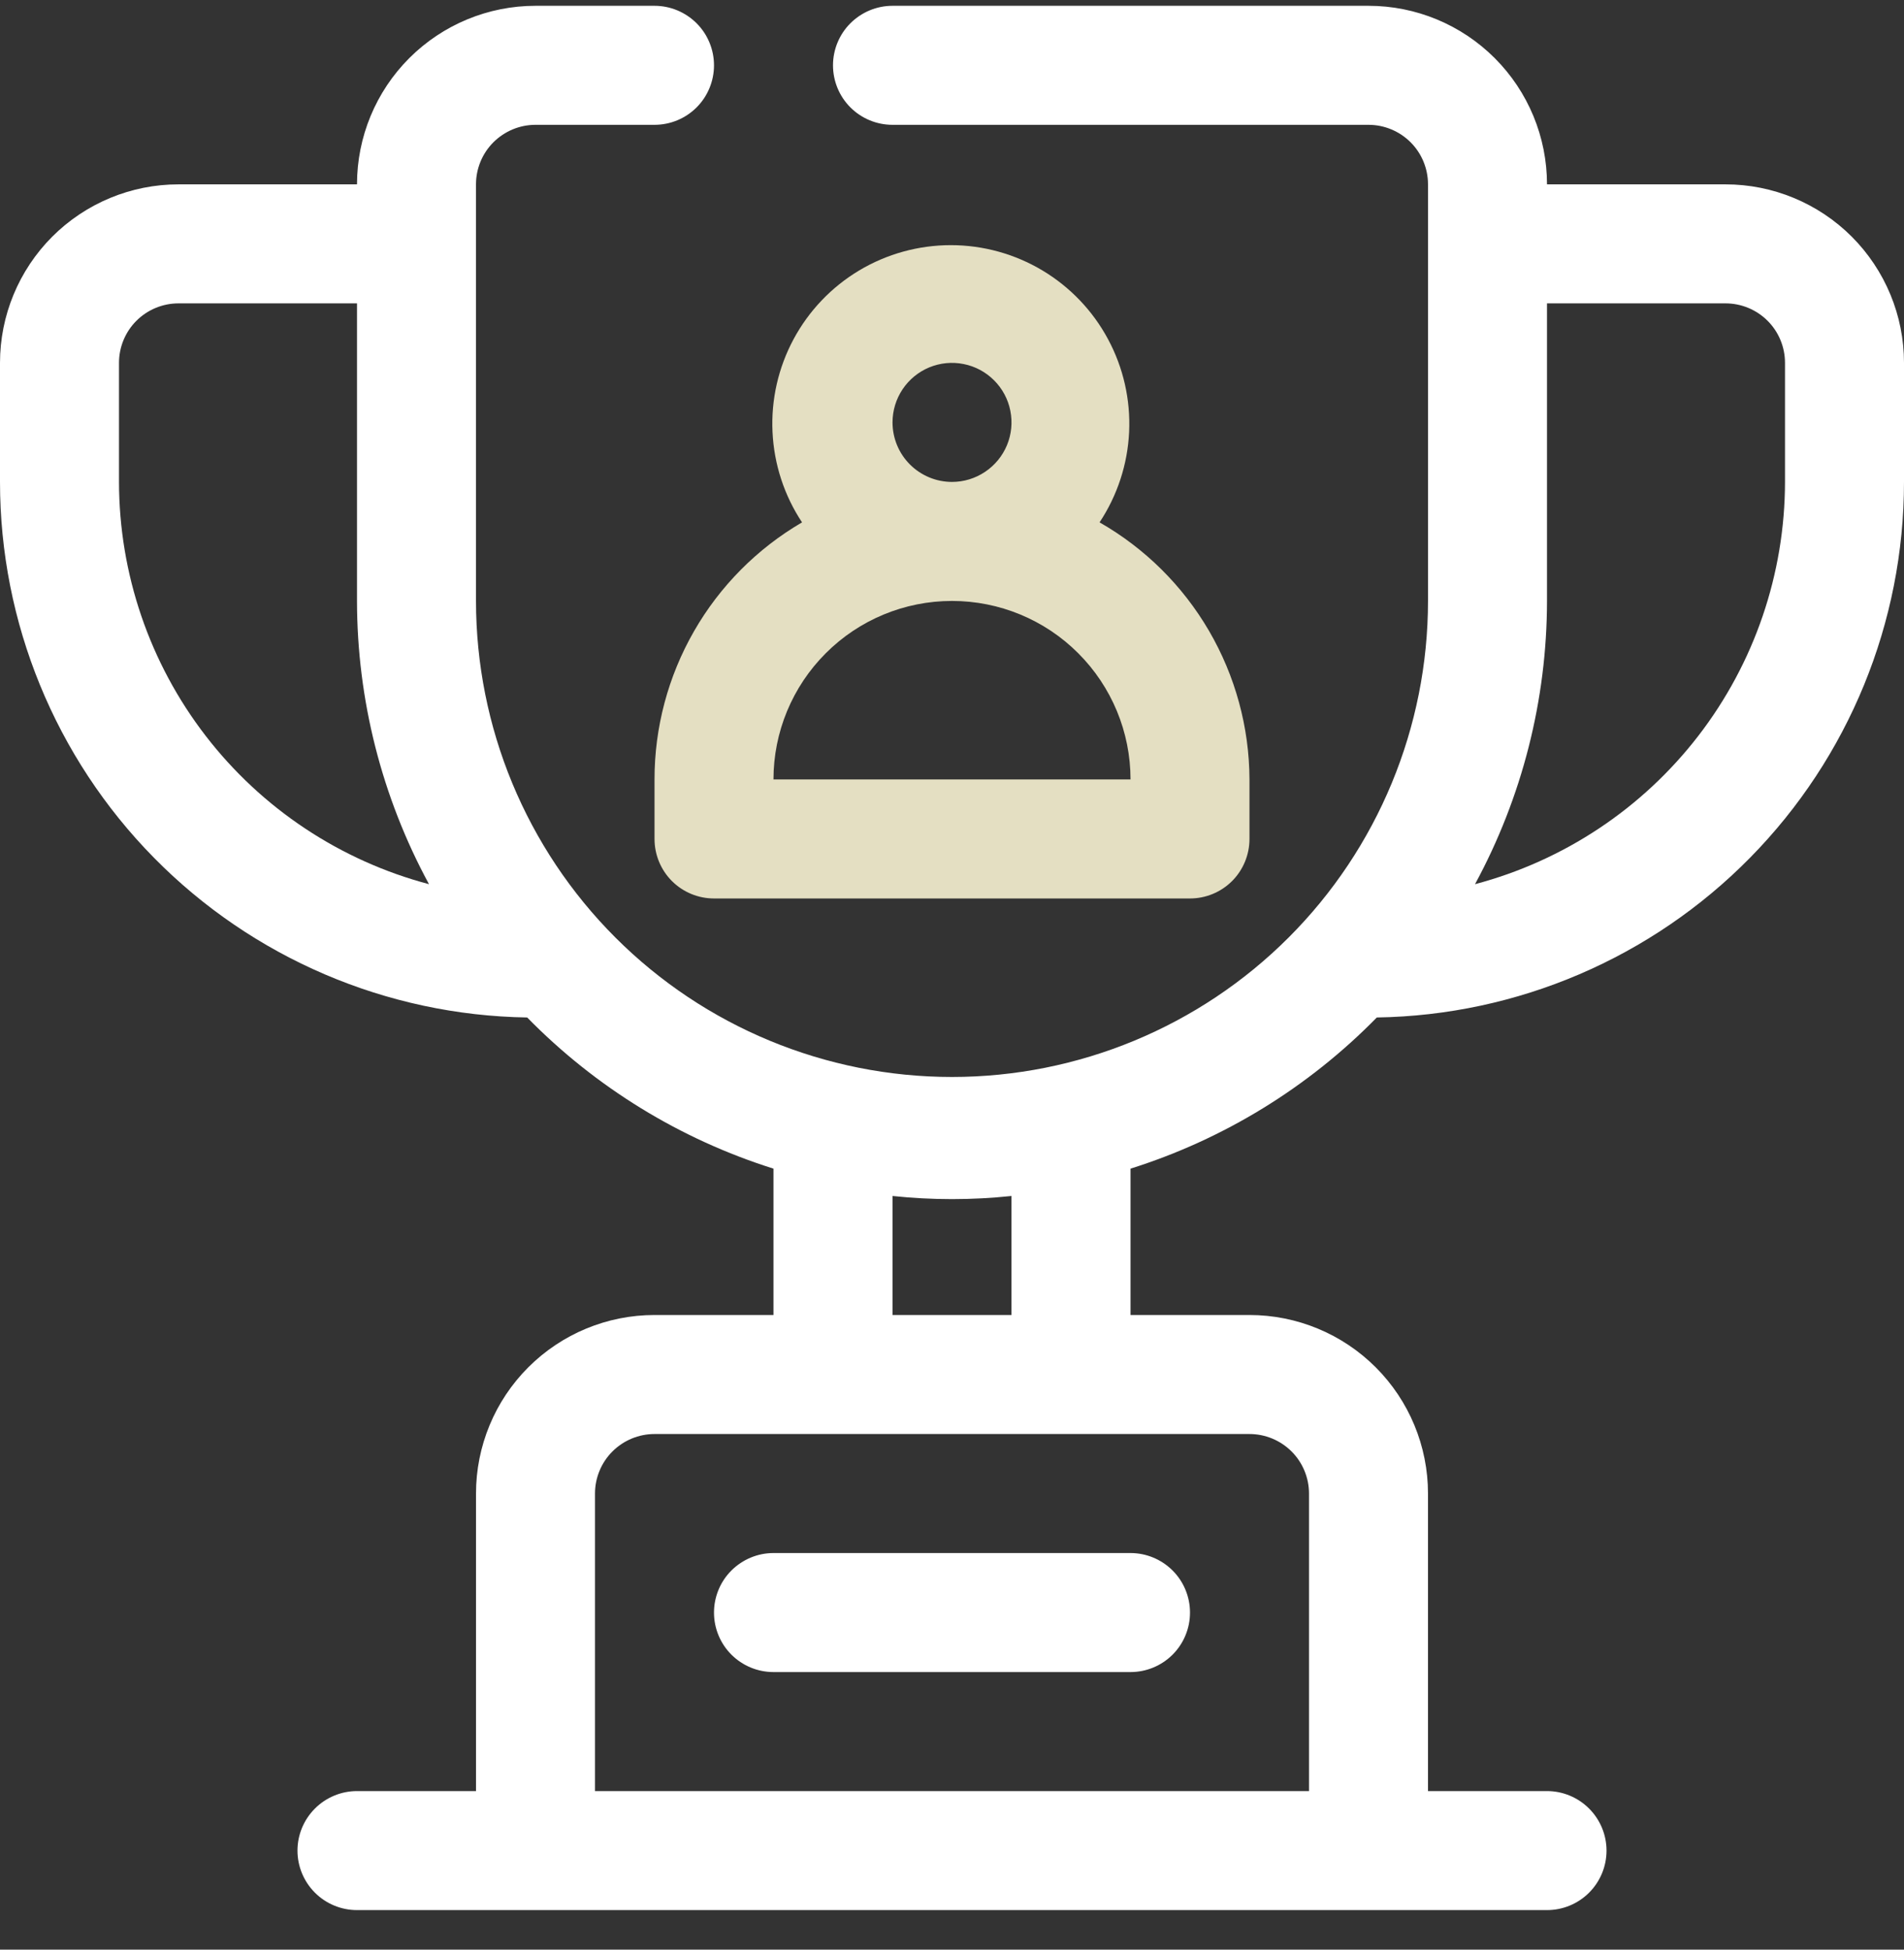
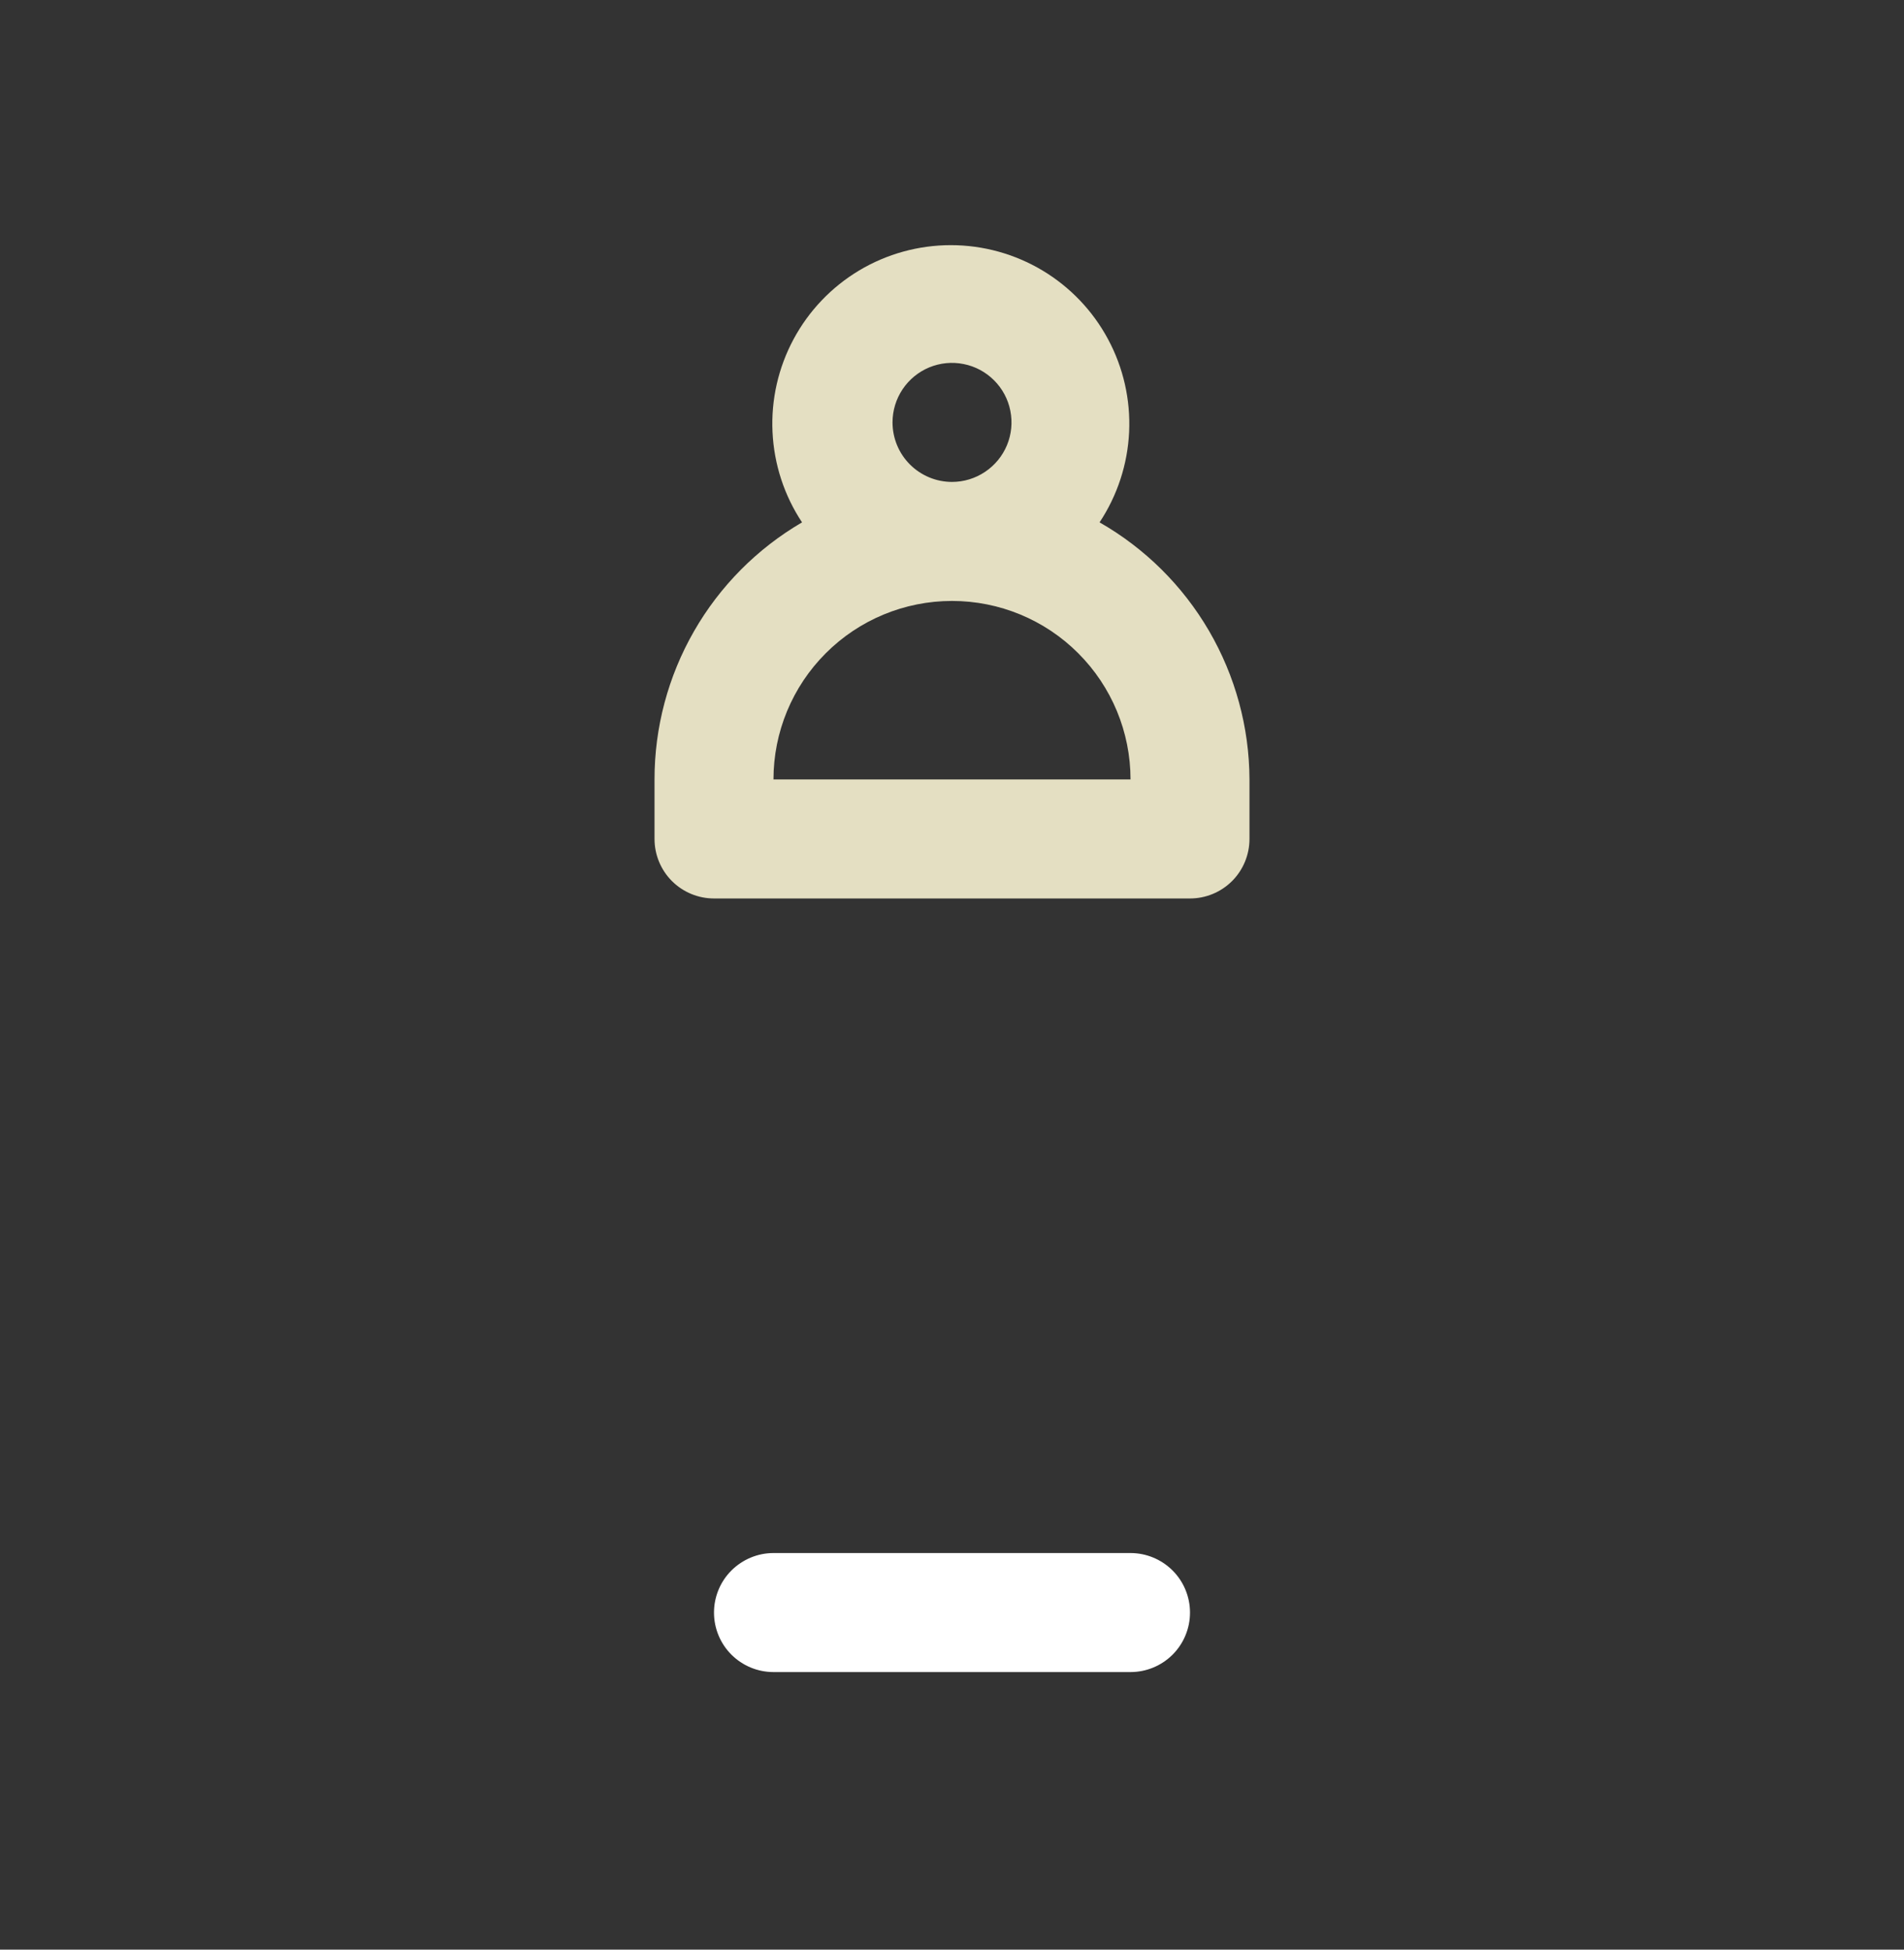
<svg xmlns="http://www.w3.org/2000/svg" width="42" height="43" viewBox="0 0 42 43" fill="none">
  <rect x="0" y="0" width="42" height="43" fill="#333333" stroke="none" />
  <path d="M15.75 35.566C15.75 35.914 15.888 36.248 16.134 36.494C16.381 36.74 16.714 36.878 17.062 36.878H24.938C25.286 36.878 25.619 36.74 25.866 36.494C26.112 36.248 26.25 35.914 26.25 35.566C26.25 35.218 26.112 34.884 25.866 34.638C25.619 34.392 25.286 34.253 24.938 34.253H17.062C16.714 34.253 16.381 34.392 16.134 34.638C15.888 34.884 15.75 35.218 15.75 35.566Z" fill="white" />
-   <path d="M38.062 4.066H34.125C34.125 3.022 33.71 2.02 32.972 1.282C32.233 0.543 31.232 0.128 30.188 0.128L19.688 0.128C19.339 0.128 19.006 0.267 18.759 0.513C18.513 0.759 18.375 1.093 18.375 1.441C18.375 1.789 18.513 2.123 18.759 2.369C19.006 2.615 19.339 2.753 19.688 2.753H30.188C30.536 2.753 30.869 2.892 31.116 3.138C31.362 3.384 31.5 3.718 31.5 4.066V13.253C31.5 16.038 30.394 18.709 28.425 20.678C26.456 22.647 23.785 23.753 21 23.753C18.215 23.753 15.544 22.647 13.575 20.678C11.606 18.709 10.5 16.038 10.5 13.253V4.066C10.5 3.718 10.638 3.384 10.884 3.138C11.131 2.892 11.464 2.753 11.812 2.753H14.438C14.786 2.753 15.119 2.615 15.366 2.369C15.612 2.123 15.75 1.789 15.75 1.441C15.75 1.093 15.612 0.759 15.366 0.513C15.119 0.267 14.786 0.128 14.438 0.128L11.812 0.128C10.768 0.128 9.767 0.543 9.028 1.282C8.29 2.02 7.875 3.022 7.875 4.066H3.938C2.893 4.066 1.892 4.481 1.153 5.219C0.415 5.958 8.65866e-08 6.959 8.65866e-08 8.003V10.628C-0 13.73 1.219 16.707 3.395 18.917C5.57 21.127 8.528 22.393 11.629 22.441C13.139 23.982 15.005 25.127 17.062 25.775V29.003H14.438C13.393 29.003 12.392 29.418 11.653 30.157C10.915 30.895 10.5 31.897 10.5 32.941V39.503H7.875C7.527 39.503 7.193 39.642 6.947 39.888C6.701 40.134 6.562 40.468 6.562 40.816C6.562 41.164 6.701 41.498 6.947 41.744C7.193 41.99 7.527 42.128 7.875 42.128H34.125C34.473 42.128 34.807 41.99 35.053 41.744C35.299 41.498 35.438 41.164 35.438 40.816C35.438 40.468 35.299 40.134 35.053 39.888C34.807 39.642 34.473 39.503 34.125 39.503H31.5V32.941C31.5 31.897 31.085 30.895 30.347 30.157C29.608 29.418 28.607 29.003 27.562 29.003H24.938V25.775C26.995 25.127 28.861 23.982 30.371 22.441C33.472 22.393 36.43 21.127 38.605 18.917C40.781 16.707 42 13.73 42 10.628V8.003C42 6.959 41.585 5.958 40.847 5.219C40.108 4.481 39.107 4.066 38.062 4.066ZM2.625 10.628V8.003C2.625 7.655 2.763 7.321 3.009 7.075C3.256 6.829 3.589 6.691 3.938 6.691H7.875V13.253C7.877 15.436 8.423 17.583 9.463 19.501C7.505 18.983 5.772 17.832 4.535 16.227C3.299 14.623 2.627 12.654 2.625 10.628ZM28.875 32.941V39.503H13.125V32.941C13.125 32.593 13.263 32.259 13.509 32.013C13.756 31.767 14.089 31.628 14.438 31.628H27.562C27.911 31.628 28.244 31.767 28.491 32.013C28.737 32.259 28.875 32.593 28.875 32.941ZM22.312 29.003H19.688V26.378C20.56 26.47 21.44 26.47 22.312 26.378V29.003ZM39.375 10.628C39.373 12.654 38.701 14.623 37.465 16.227C36.228 17.832 34.495 18.983 32.537 19.501C33.577 17.583 34.123 15.436 34.125 13.253V6.691H38.062C38.411 6.691 38.744 6.829 38.991 7.075C39.237 7.321 39.375 7.655 39.375 8.003V10.628Z" fill="white" />
  <path d="M24.255 11.521C24.648 10.928 24.874 10.239 24.907 9.528C24.94 8.817 24.78 8.11 24.443 7.483C24.107 6.855 23.606 6.331 22.995 5.965C22.384 5.6 21.686 5.407 20.974 5.407C20.262 5.407 19.563 5.6 18.952 5.965C18.341 6.331 17.841 6.855 17.504 7.483C17.168 8.11 17.007 8.817 17.041 9.528C17.074 10.239 17.299 10.928 17.692 11.521C16.702 12.099 15.88 12.927 15.309 13.922C14.738 14.917 14.437 16.044 14.438 17.191V18.503C14.438 18.852 14.576 19.186 14.822 19.432C15.068 19.678 15.402 19.816 15.75 19.816H26.25C26.598 19.816 26.932 19.678 27.178 19.432C27.424 19.186 27.562 18.852 27.562 18.503V17.191C27.558 16.039 27.249 14.908 26.669 13.913C26.088 12.917 25.256 12.092 24.255 11.521ZM19.688 9.316C19.688 9.056 19.765 8.803 19.909 8.587C20.053 8.371 20.258 8.203 20.498 8.103C20.738 8.004 21.002 7.978 21.256 8.029C21.511 8.079 21.744 8.204 21.928 8.388C22.112 8.572 22.237 8.805 22.287 9.06C22.338 9.315 22.312 9.578 22.213 9.818C22.113 10.058 21.945 10.263 21.729 10.407C21.513 10.552 21.26 10.629 21 10.629C20.652 10.629 20.318 10.49 20.072 10.244C19.826 9.998 19.688 9.664 19.688 9.316ZM17.062 17.191C17.062 16.147 17.477 15.145 18.216 14.407C18.954 13.668 19.956 13.254 21 13.254C22.044 13.254 23.046 13.668 23.784 14.407C24.523 15.145 24.938 16.147 24.938 17.191H17.062Z" fill="#E4DFC2" />
</svg>